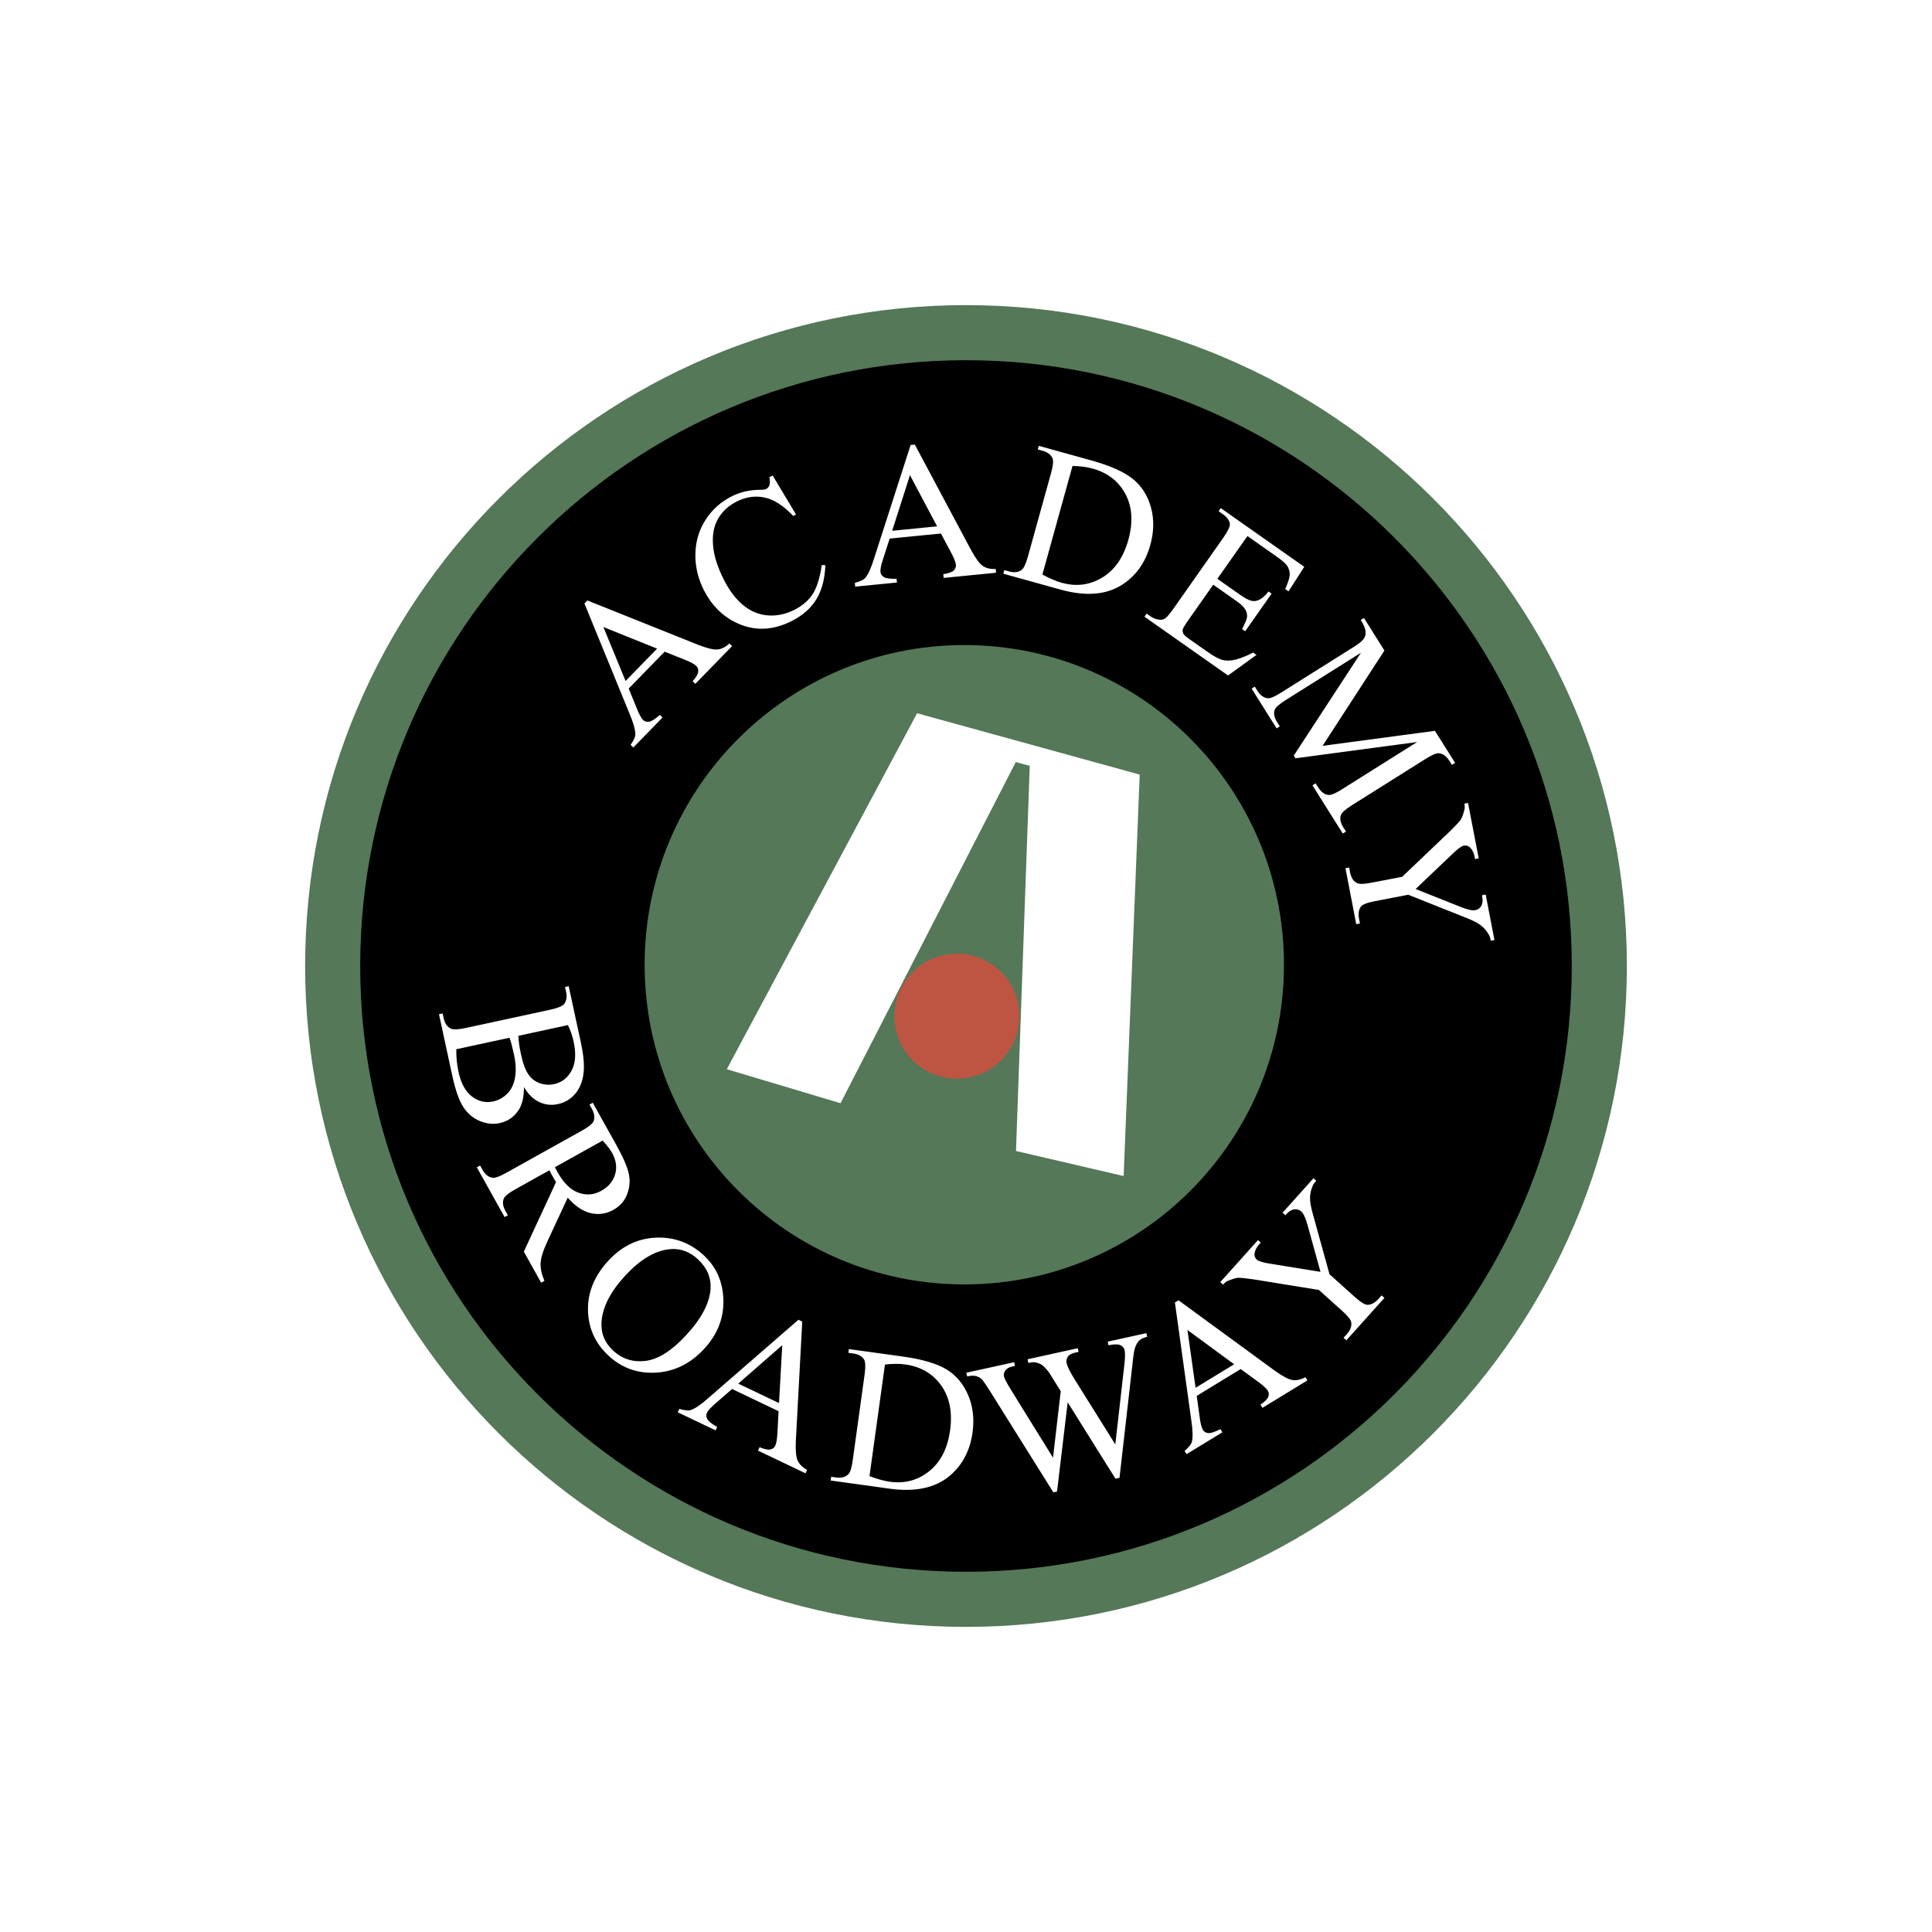
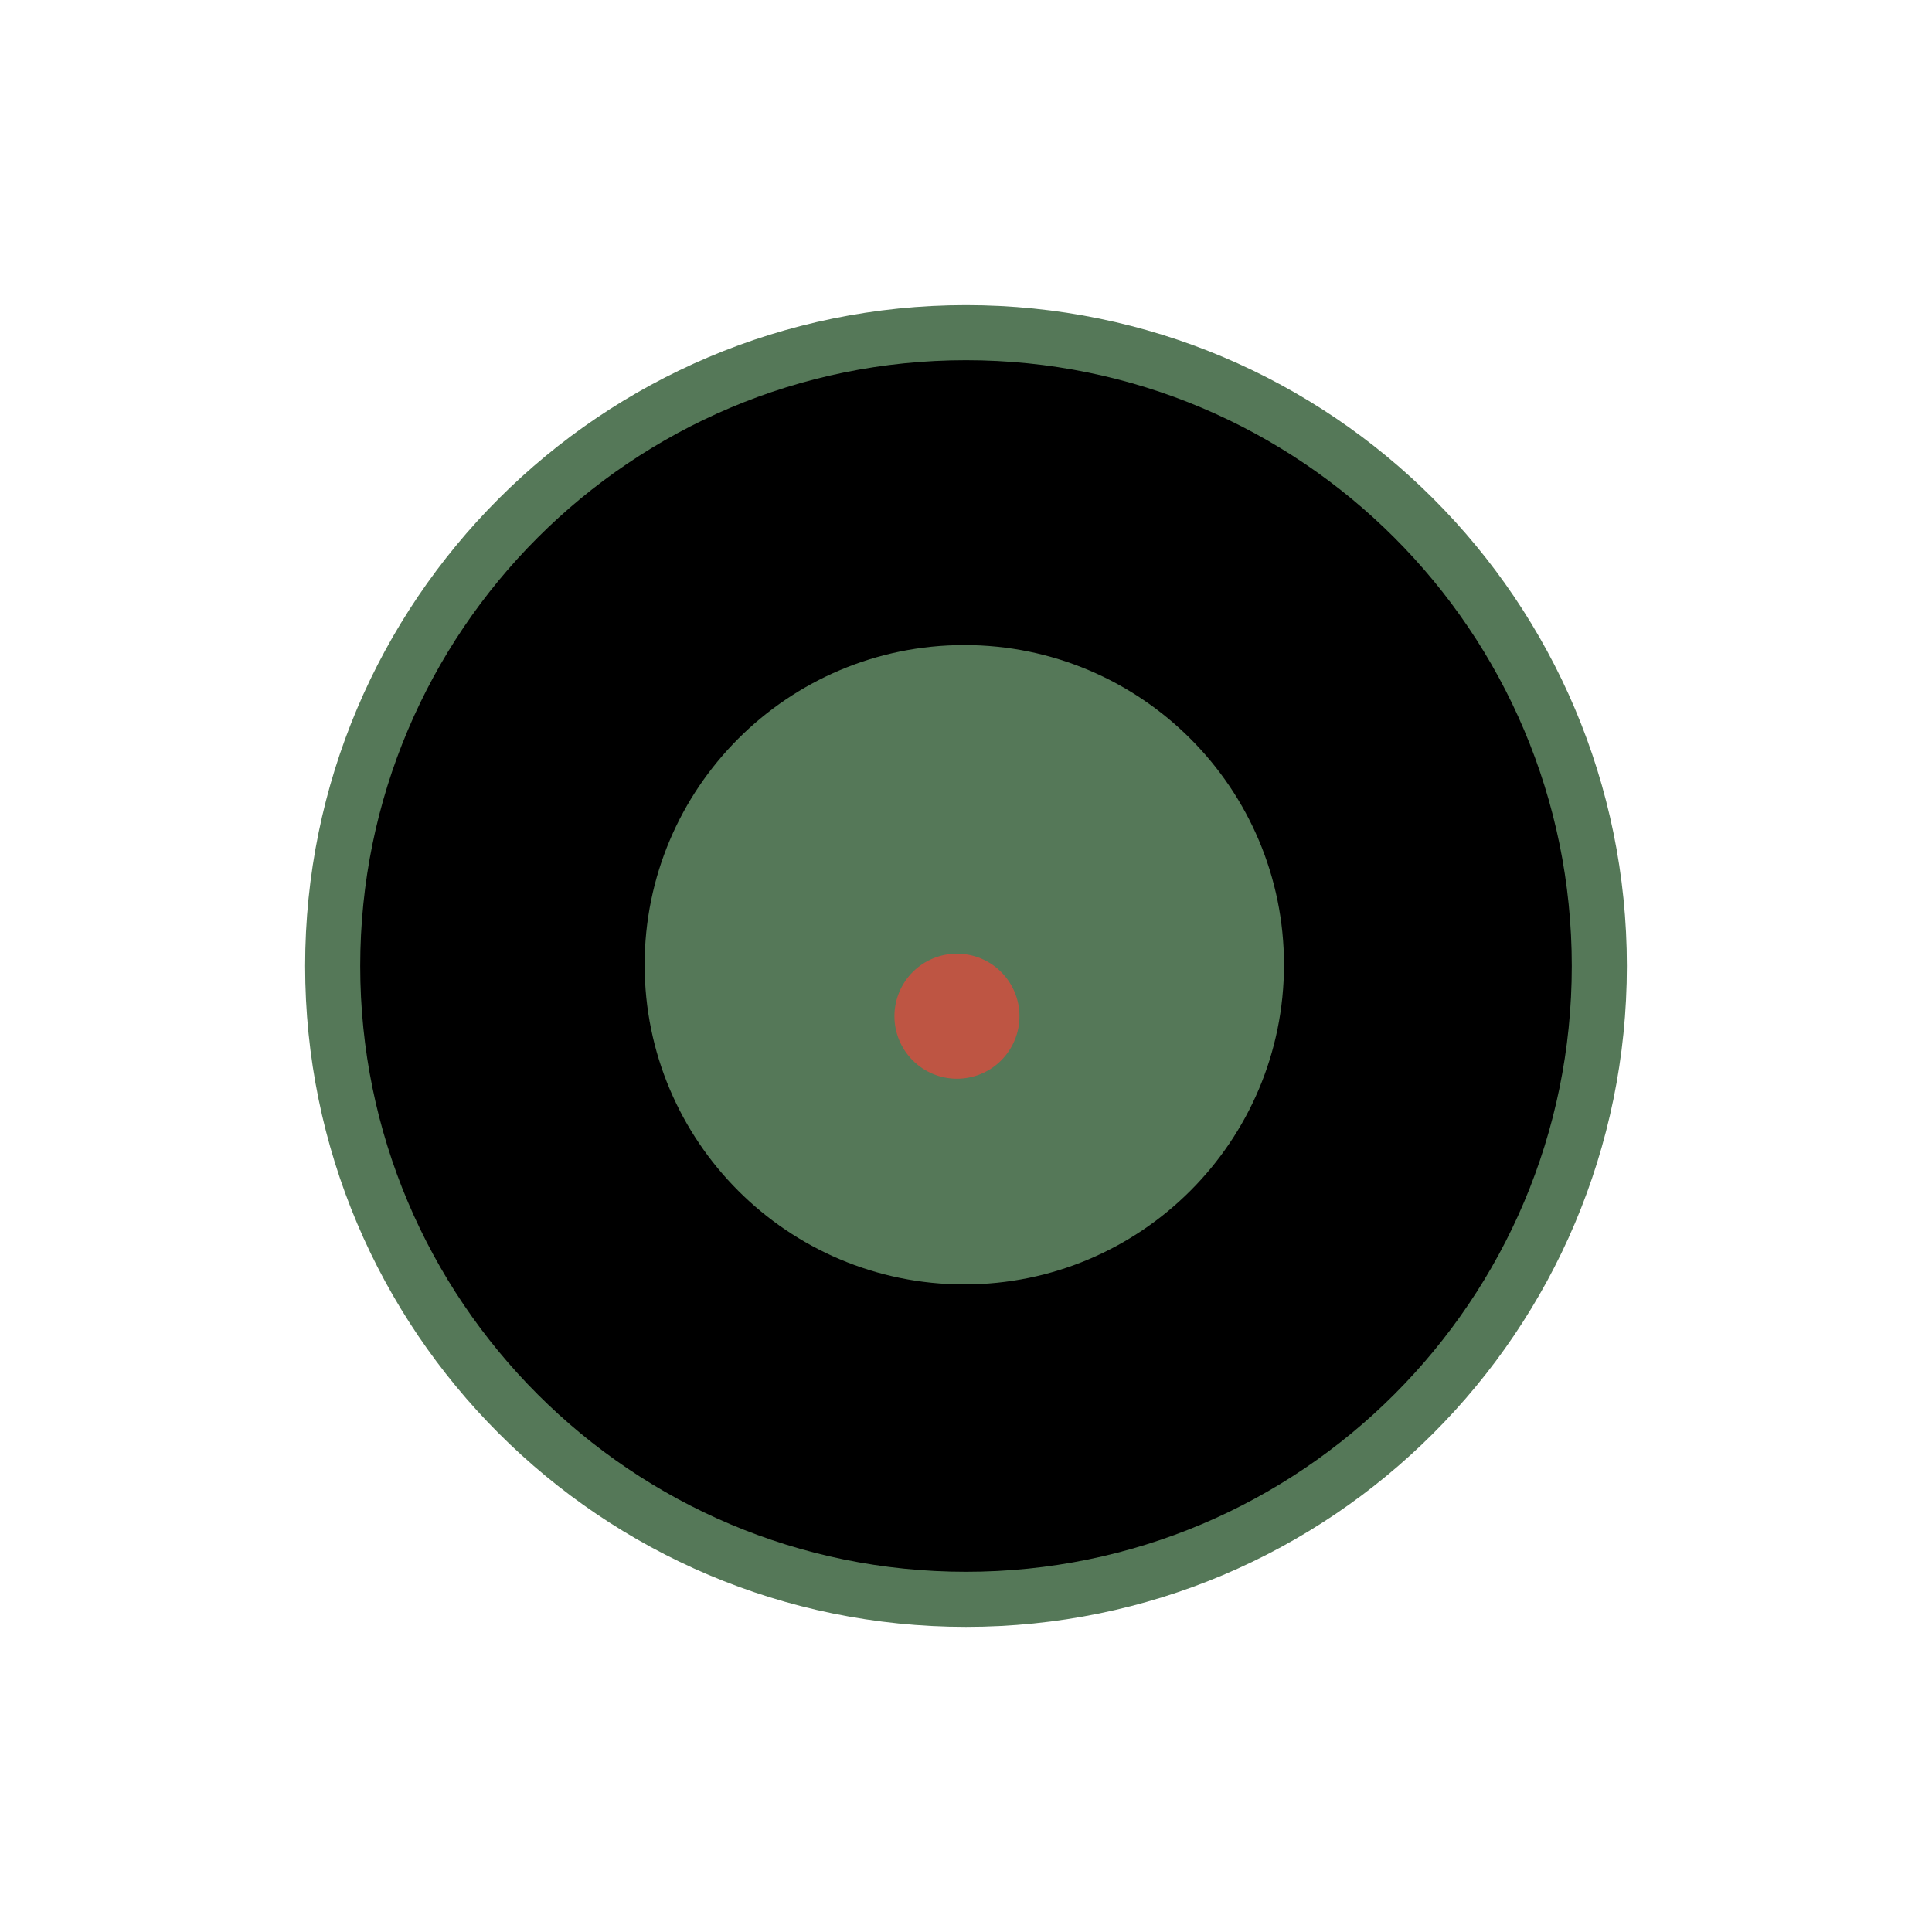
<svg xmlns="http://www.w3.org/2000/svg" width="800" height="800" viewBox="0 0 800 800" fill="none">
  <rect width="800" height="800" fill="white" />
  <g clip-path="url(#clip0_46_1095)">
    <path d="M100 700H700V100H100V700Z" fill="white" />
    <path fill-rule="evenodd" clip-rule="evenodd" d="M673.651 399.997C673.651 551.137 551.13 673.657 400 673.657C248.867 673.657 126.35 551.137 126.35 399.997C126.35 248.864 248.867 126.347 400 126.347C551.13 126.347 673.651 248.864 673.651 399.997Z" fill="#557858" />
    <path fill-rule="evenodd" clip-rule="evenodd" d="M400 149.156C261.461 149.156 149.156 261.464 149.156 399.997C149.156 538.532 261.461 650.84 400 650.84C538.536 650.84 650.84 538.532 650.84 399.997C650.84 261.464 538.536 149.156 400 149.156ZM399.299 531.849C326.194 531.849 266.93 472.586 266.93 399.48C266.93 326.371 326.194 267.104 399.299 267.104C472.405 267.104 531.672 326.371 531.672 399.48C531.675 472.586 472.408 531.849 399.299 531.849Z" fill="black" />
-     <path fill-rule="evenodd" clip-rule="evenodd" d="M275.213 269.84L260.328 285.121L263.91 293.88C264.788 296.016 265.604 297.451 266.351 298.179C266.942 298.758 267.745 298.982 268.754 298.851C269.762 298.724 271.256 297.777 273.236 296.012L274.351 297.096L262.229 309.531L261.118 308.445C262.429 306.518 263.086 305.086 263.089 304.146C263.117 302.254 262.286 299.315 260.602 295.331L242 249.885L243.22 248.633L289.046 266.983C292.738 268.424 295.405 269.078 297.061 268.938C298.714 268.795 300.373 267.973 302.029 266.457L303.143 267.543L287.919 283.166L286.805 282.083C288.258 280.442 289.03 279.132 289.127 278.155C289.226 277.177 288.959 276.377 288.327 275.764C287.486 274.945 285.781 274.036 283.213 273.04L275.213 269.84ZM272.091 268.589L249.838 259.624L259.042 281.98L272.091 268.589ZM319.937 196.896L329.617 213.048L328.466 213.64C324.413 209.36 320.441 206.814 316.556 205.998C312.668 205.189 308.796 205.765 304.936 207.732C301.696 209.379 299.187 211.691 297.413 214.667C295.635 217.64 294.913 221.31 295.246 225.671C295.579 230.035 297.108 234.891 299.831 240.238C302.079 244.652 304.737 248.12 307.803 250.638C310.869 253.15 314.268 254.548 317.994 254.828C321.723 255.108 325.412 254.314 329.066 252.453C332.238 250.834 334.691 248.733 336.428 246.134C338.162 243.538 339.45 239.469 340.297 233.941L341.769 234.063C341.545 239.706 340.316 244.381 338.078 248.089C335.84 251.793 332.469 254.79 327.964 257.088C319.846 261.224 312.037 261.424 304.522 257.688C298.926 254.918 294.593 250.507 291.508 244.459C289.03 239.591 287.841 234.558 287.944 229.365C288.05 224.18 289.444 219.486 292.121 215.296C294.804 211.103 298.412 207.856 302.944 205.547C306.468 203.754 310.377 202.842 314.679 202.808C315.952 202.817 316.802 202.708 317.235 202.487C317.869 202.174 318.354 201.622 318.583 200.952C318.878 199.994 318.869 198.879 318.551 197.603L319.937 196.896ZM389.619 220.921L368.393 223.012L365.492 232.021C364.779 234.221 364.483 235.843 364.583 236.883C364.664 237.708 365.134 238.396 365.987 238.947C366.839 239.494 368.595 239.734 371.247 239.659L371.4 241.209L354.118 242.915L353.965 241.365C356.209 240.736 357.635 240.064 358.245 239.351C359.487 237.916 360.745 235.137 362.018 231L377.068 184.262L378.808 184.094L402.038 227.647C403.925 231.127 405.546 233.347 406.904 234.302C408.258 235.264 410.063 235.697 412.301 235.613L412.457 237.157L390.745 239.301L390.593 237.754C392.759 237.431 394.194 236.926 394.898 236.242C395.604 235.557 395.916 234.775 395.828 233.901C395.713 232.73 394.991 230.941 393.671 228.519L389.619 220.921ZM388.037 217.948L376.791 196.756L369.429 219.784L388.037 217.948ZM415.454 237.564L415.871 236.067L417.867 236.618C420.108 237.238 421.895 236.97 423.224 235.809C424.03 235.115 424.849 233.281 425.673 230.312L435.164 196.093C436.076 192.816 436.279 190.659 435.774 189.628C435.074 188.212 433.726 187.225 431.718 186.668L429.726 186.114L430.143 184.62L451.74 190.606C459.668 192.806 465.448 195.377 469.087 198.322C472.726 201.264 475.222 205.183 476.573 210.07C477.93 214.96 477.843 220.149 476.321 225.643C474.279 233.007 470.323 238.542 464.464 242.243C457.9 246.367 449.467 246.999 439.161 244.142L415.454 237.564ZM431.631 237.913C434.732 239.563 437.405 240.696 439.65 241.315C445.691 242.993 451.294 242.265 456.455 239.13C461.616 235.999 465.205 230.804 467.219 223.548C469.242 216.236 468.847 209.926 466.033 204.607C463.216 199.287 458.681 195.76 452.427 194.023C450.08 193.376 447.307 193.012 444.104 192.937L431.631 237.913ZM516.538 221.966L504.09 239.672L513.739 246.461C516.279 248.244 518.24 249.054 519.641 248.889C521.484 248.683 523.367 247.357 525.281 244.911L526.554 245.804L515.598 261.389L514.321 260.496C515.551 258.096 516.226 256.484 516.357 255.65C516.5 254.601 516.285 253.539 515.697 252.468C515.106 251.397 513.882 250.205 512.021 248.898L502.371 242.115L492.025 256.832C490.64 258.806 489.88 260.073 489.755 260.624C489.63 261.187 489.704 261.777 489.964 262.292C490.226 262.855 490.969 263.565 492.202 264.434L499.788 269.766C502.319 271.543 504.276 272.664 505.668 273.118C507.053 273.576 508.634 273.657 510.412 273.377C512.724 272.984 515.557 271.929 518.903 270.211L520.279 271.179L508.51 279.699L473.896 255.36L474.793 254.09L476.392 255.214C477.447 255.961 478.673 256.433 479.957 256.586C480.922 256.736 481.774 256.546 482.525 256.017C483.275 255.488 484.42 254.137 485.958 251.955L506.381 222.903C508.407 220.021 509.369 218.038 509.266 216.958C509.092 215.501 508.077 214.116 506.206 212.806L504.61 211.679L505.503 210.409L540.067 234.707L533.558 244.864L532.179 243.896C533.368 241.234 533.994 239.27 534.047 238.003C534.109 236.74 533.751 235.491 532.985 234.265C532.341 233.325 530.922 232.08 528.718 230.53L516.538 221.966ZM535.721 312.893L563.54 270.286L532.413 289.868C529.599 291.639 528.036 293.055 527.737 294.123C527.323 295.577 527.712 297.233 528.88 299.097L529.932 300.769L528.615 301.597L518.268 285.143L519.582 284.315L520.634 285.986C521.891 287.985 523.37 289.034 525.066 289.136C526.106 289.192 527.915 288.414 530.483 286.796L560.981 267.615C563.005 266.342 564.321 265.184 564.935 264.154C565.386 263.419 565.551 262.476 565.442 261.327C565.336 260.182 564.673 258.644 563.462 256.714L564.779 255.886L573.258 269.37L547.643 308.843L594.176 302.621L602.524 315.89L601.21 316.718L600.177 315.084C598.904 313.061 597.419 312.003 595.723 311.9C594.683 311.844 592.878 312.622 590.31 314.238L559.811 333.421C556.997 335.196 555.438 336.621 555.151 337.714C554.75 339.171 555.129 340.827 556.297 342.685L557.33 344.319L556.013 345.15L543.453 325.182L544.77 324.357L545.822 326.029C547.092 328.049 548.577 329.098 550.255 329.176C551.294 329.235 553.1 328.453 555.668 326.835L586.802 307.256L536.416 313.995L535.721 312.893ZM615.184 370.401L618.813 389.233L617.285 389.529L617.085 388.495C616.958 387.804 616.457 386.855 615.594 385.65C614.697 384.412 613.573 383.355 612.282 382.534C610.935 381.666 608.824 380.682 605.96 379.587L583.129 370.491L569.389 373.137C566.12 373.766 564.156 374.531 563.49 375.443C562.594 376.679 562.351 378.404 562.777 380.614L563.117 382.394L561.591 382.687L557.131 359.525L558.656 359.232L559.03 361.178C559.484 363.494 560.474 365.006 562.018 365.716C562.973 366.152 564.938 366.077 567.917 365.504L580.61 363.058L600.619 343.995C602.885 341.742 604.286 340.245 604.815 339.497C605.344 338.747 605.876 337.303 606.412 335.168C606.567 334.586 606.552 333.792 606.359 332.78L607.884 332.488L612.301 355.422L610.773 355.718L610.546 354.523C610.322 353.318 609.794 352.19 609.011 351.248C608.227 350.314 607.258 349.956 606.101 350.18C605.148 350.364 603.592 351.5 601.425 353.595L586.188 368.122L604.868 375.562C607.654 376.676 609.652 377.115 610.869 376.882C611.607 376.738 612.233 376.421 612.737 375.923C613.261 375.399 613.623 374.736 613.78 374.012C613.976 373.233 613.932 372.125 613.658 370.697L615.184 370.401ZM216.964 450.118C216.976 454.015 216.31 457.072 214.969 459.291C213.095 462.379 210.402 464.294 206.894 465.056C204.227 465.641 201.494 465.343 198.686 464.188C195.878 463.027 193.597 461.094 191.841 458.395C190.082 455.702 188.554 451.335 187.25 445.293L181.774 419.977L183.293 419.644L183.729 421.655C184.212 423.887 185.267 425.341 186.898 426.001C187.944 426.408 189.958 426.293 192.949 425.643L227.659 418.141C230.959 417.428 232.96 416.597 233.658 415.648C234.591 414.371 234.837 412.728 234.402 410.705L233.966 408.694L235.488 408.367L240.49 431.529C241.427 435.846 241.853 439.376 241.788 442.125C241.692 446.283 240.658 449.657 238.691 452.266C236.832 454.801 234.099 456.555 231.021 457.19C228.411 457.784 225.676 457.476 223.264 456.316C220.78 455.139 218.679 453.072 216.964 450.118ZM188.943 434.461C188.885 437.592 189.187 440.719 189.843 443.781C190.873 448.571 192.741 451.989 195.433 454.037C198.129 456.092 201.058 456.773 204.227 456.085C206.309 455.634 208.189 454.625 209.867 453.05C211.545 451.482 212.656 449.293 213.213 446.492C213.767 443.697 213.64 440.406 212.824 436.637C212.524 435.235 212.194 433.841 211.834 432.453C211.601 431.519 211.307 430.601 210.953 429.705L188.943 434.461L214.648 428.905C214.673 429.926 214.776 431.068 214.953 432.344C215.137 433.614 215.389 435.003 215.713 436.509C216.544 440.357 217.583 443.167 218.829 444.929C220.074 446.691 221.661 447.896 223.588 448.565C225.494 449.221 227.545 449.334 229.511 448.892C232.63 448.216 235.015 446.364 236.668 443.329C238.314 440.288 238.61 436.319 237.549 431.414C236.979 428.768 236.176 426.458 235.142 424.475L188.943 434.461ZM224.073 531.127L216.908 518.275L230.237 489.494C229.664 488.56 229.107 487.616 228.568 486.662C228.192 485.98 227.837 485.287 227.504 484.582L213.577 492.346C210.583 494.011 208.902 495.387 208.547 496.442C208.015 497.921 208.251 499.549 209.251 501.348L210.296 503.228L208.939 503.975L197.453 483.378L198.81 482.625L199.819 484.43C200.952 486.459 202.415 487.549 204.217 487.689C205.216 487.779 207.078 487.07 209.792 485.547L240.808 468.256C243.805 466.591 245.483 465.215 245.841 464.154C246.358 462.659 246.109 461.003 245.097 459.186L244.092 457.38L245.449 456.621L255.201 474.111C258.043 479.213 259.767 483.182 260.374 486.014C260.978 488.847 260.757 491.661 259.702 494.465C258.65 497.267 256.745 499.433 253.987 500.977C251.036 502.618 247.936 503.075 244.689 502.356C241.439 501.634 238.233 499.492 235.08 495.938L226.884 513.562C224.995 517.581 223.986 520.693 223.856 522.9C223.731 525.101 224.257 527.588 225.434 530.371L224.073 531.127ZM229.764 483.319C230.009 483.764 230.218 484.153 230.389 484.48C230.56 484.813 230.701 485.087 230.819 485.295C233.343 489.818 236.229 492.669 239.488 493.862C242.744 495.054 245.906 494.798 248.969 493.09C251.961 491.424 253.875 489.136 254.712 486.245C255.553 483.344 255.126 480.371 253.42 477.32C252.667 475.976 251.382 474.292 249.57 472.281L229.764 483.319ZM291.424 519.812C296.666 524.672 299.371 530.86 299.542 538.38C299.713 545.9 297.058 552.624 291.567 558.547C285.914 564.652 279.278 567.929 271.677 568.371C264.072 568.816 257.517 566.488 252.02 561.399C246.46 556.244 243.612 549.95 243.469 542.517C243.329 535.087 246.152 528.248 251.936 521.998C257.847 515.62 264.85 512.435 272.956 512.46C279.985 512.47 286.142 514.926 291.424 519.812ZM288.921 521.381C285.314 518.044 281.183 516.694 276.526 517.35C270.73 518.166 264.86 521.777 258.918 528.189C252.829 534.766 249.548 541.125 249.078 547.279C248.742 551.967 250.351 555.955 253.897 559.251C257.682 562.753 262.177 564.175 267.378 563.506C272.573 562.843 278.12 559.335 284.009 552.976C290.394 546.087 293.793 539.697 294.219 533.789C294.527 529.079 292.766 524.945 288.921 521.381ZM322.393 584.349L303.143 575.151L295.997 581.364C294.257 582.883 293.161 584.112 292.709 585.056C292.352 585.803 292.398 586.637 292.846 587.549C293.292 588.461 294.667 589.572 296.977 590.88L296.308 592.283L280.638 584.807L281.308 583.403C283.552 584.022 285.121 584.187 286.011 583.888C287.816 583.303 290.328 581.572 293.559 578.69L330.616 546.479L332.195 547.233L329.546 596.526C329.362 600.479 329.602 603.218 330.268 604.741C330.931 606.266 332.244 607.567 334.212 608.656L333.542 610.06L313.854 600.66L314.524 599.256C316.541 600.106 318.032 600.411 318.99 600.193C319.949 599.975 320.618 599.464 321.001 598.668C321.505 597.609 321.817 595.701 321.938 592.946L322.393 584.349ZM322.576 580.984L323.915 557.025L305.702 572.928L322.576 580.984ZM343.961 613.048L344.172 611.511L346.221 611.797C348.527 612.115 350.261 611.607 351.428 610.284C352.138 609.488 352.705 607.561 353.122 604.504L357.99 569.333C358.451 565.965 358.373 563.802 357.738 562.846C356.86 561.533 355.388 560.729 353.324 560.449L351.276 560.163L351.491 558.625L373.694 561.694C381.843 562.818 387.919 564.602 391.91 567.033C395.906 569.47 398.901 573.022 400.89 577.685C402.882 582.354 403.489 587.508 402.708 593.158C401.659 600.728 398.477 606.745 393.164 611.184C387.203 616.146 378.926 617.889 368.337 616.426L343.961 613.048ZM360.041 611.249C363.338 612.473 366.139 613.238 368.443 613.559C374.656 614.415 380.112 612.952 384.809 609.158C389.51 605.369 392.376 599.748 393.407 592.286C394.446 584.772 393.217 578.572 389.718 573.672C386.219 568.773 381.258 565.878 374.833 564.991C372.421 564.658 369.622 564.667 366.438 565.016L360.041 611.249ZM474.684 552.029L475.014 553.542C473.616 553.853 472.539 554.358 471.773 555.043C471.014 555.737 470.391 556.848 469.902 558.392C469.579 559.431 469.23 561.81 468.857 565.529L463.559 611.928L461.887 612.298L442.106 580.673L437.692 617.612L436.173 617.945L410.521 576.969C408.603 573.928 407.423 572.141 406.972 571.605C406.292 570.762 405.368 570.149 404.326 569.85C403.308 569.563 402.023 569.595 400.466 569.934L400.136 568.415L419.952 564.063L420.279 565.576L419.333 565.788C417.935 566.093 416.933 566.637 416.335 567.434C415.731 568.219 415.529 569.056 415.725 569.946C415.924 570.858 416.964 572.835 418.853 575.867L436.033 603.601L439.233 576.066L436.699 572.01L434.641 568.704C433.873 567.596 432.993 566.569 432.014 565.641C431.564 565.223 431.041 564.892 430.47 564.664C429.772 564.352 429.028 564.153 428.266 564.076C427.731 564.02 426.915 564.126 425.835 564.362L425.505 562.843L446.283 558.27L446.613 559.789L445.19 560.107C443.712 560.431 442.697 560.988 442.159 561.772C441.611 562.55 441.455 563.487 441.695 564.568C441.994 565.918 443.102 568.135 445.025 571.226L461.822 598.092L465.436 566.283C465.881 562.768 465.962 560.381 465.688 559.108C465.547 558.497 465.216 557.948 464.742 557.539C464.272 557.111 463.684 556.836 463.054 556.748C461.971 556.602 460.623 556.705 459.014 557.066L458.684 555.547L474.684 552.029ZM513.749 566.899L495.539 578.005L496.837 587.387C497.158 589.672 497.593 591.265 498.135 592.153C498.574 592.865 499.29 593.283 500.298 593.404C501.307 593.532 502.988 592.977 505.344 591.764L506.16 593.09L491.331 602.135L490.521 600.803C492.271 599.265 493.257 598.036 493.497 597.13C493.998 595.3 493.917 592.249 493.27 587.969L486.509 539.339L488.003 538.427L527.849 567.559C531.065 569.862 533.49 571.163 535.13 571.431C536.767 571.711 538.576 571.316 540.562 570.264L541.368 571.596L522.754 582.958L521.941 581.625C523.753 580.402 524.827 579.322 525.163 578.397C525.502 577.473 525.44 576.636 524.982 575.879C524.372 574.883 522.94 573.582 520.699 571.976L513.749 566.899ZM511.031 564.91L491.692 550.713L495.069 574.653L511.031 564.91ZM531.08 502.163L543.892 487.888L545.05 488.928L544.344 489.712C543.874 490.235 543.422 491.206 542.98 492.626C542.534 494.089 542.371 495.624 542.498 497.149C542.619 498.749 543.111 501.021 543.976 503.962L550.522 527.647L560.935 536.998C563.415 539.224 565.218 540.322 566.338 540.301C567.867 540.276 569.386 539.426 570.886 537.748L572.1 536.397L573.258 537.437L557.501 554.99L556.34 553.95L557.666 552.471C559.241 550.722 559.842 549.013 559.475 547.351C559.247 546.336 557.999 544.811 555.746 542.785L546.121 534.14L518.841 529.72C515.682 529.281 513.643 529.076 512.724 529.101C511.806 529.132 510.334 529.587 508.311 530.439C507.75 530.67 507.128 531.168 506.443 531.93L505.285 530.891L520.892 513.515L522.05 514.555L521.238 515.461C520.41 516.363 519.83 517.464 519.557 518.658C519.283 519.844 519.585 520.833 520.463 521.624C521.179 522.268 523.025 522.823 526.003 523.277L546.787 526.645L541.424 507.256C540.633 504.367 539.771 502.509 538.853 501.681C538.292 501.183 537.661 500.878 536.96 500.775C536.26 500.672 535.541 500.781 534.806 501.099C534.065 501.422 533.213 502.113 532.241 503.203L531.08 502.163ZM379.751 295.34L471.929 320.743L465.28 486.964L420.699 476.598L426.399 317.114L420.612 315.557L348.045 456.817L300.958 442.729L379.751 295.34Z" fill="white" />
    <path fill-rule="evenodd" clip-rule="evenodd" d="M370.363 420.79C370.365 427.657 373.093 434.242 377.95 439.096C382.806 443.951 389.392 446.677 396.258 446.676C403.125 446.675 409.71 443.946 414.564 439.09C419.418 434.233 422.145 427.648 422.144 420.781C422.143 413.915 419.414 407.33 414.557 402.475C409.701 397.621 403.115 394.894 396.249 394.896C389.382 394.897 382.798 397.626 377.943 402.482C373.089 407.338 370.362 413.924 370.363 420.79Z" fill="#BE5543" />
  </g>
  <defs>
    <clipPath id="clip0_46_1095">
      <rect width="600" height="600" fill="white" transform="translate(100 100)" />
    </clipPath>
  </defs>
</svg>